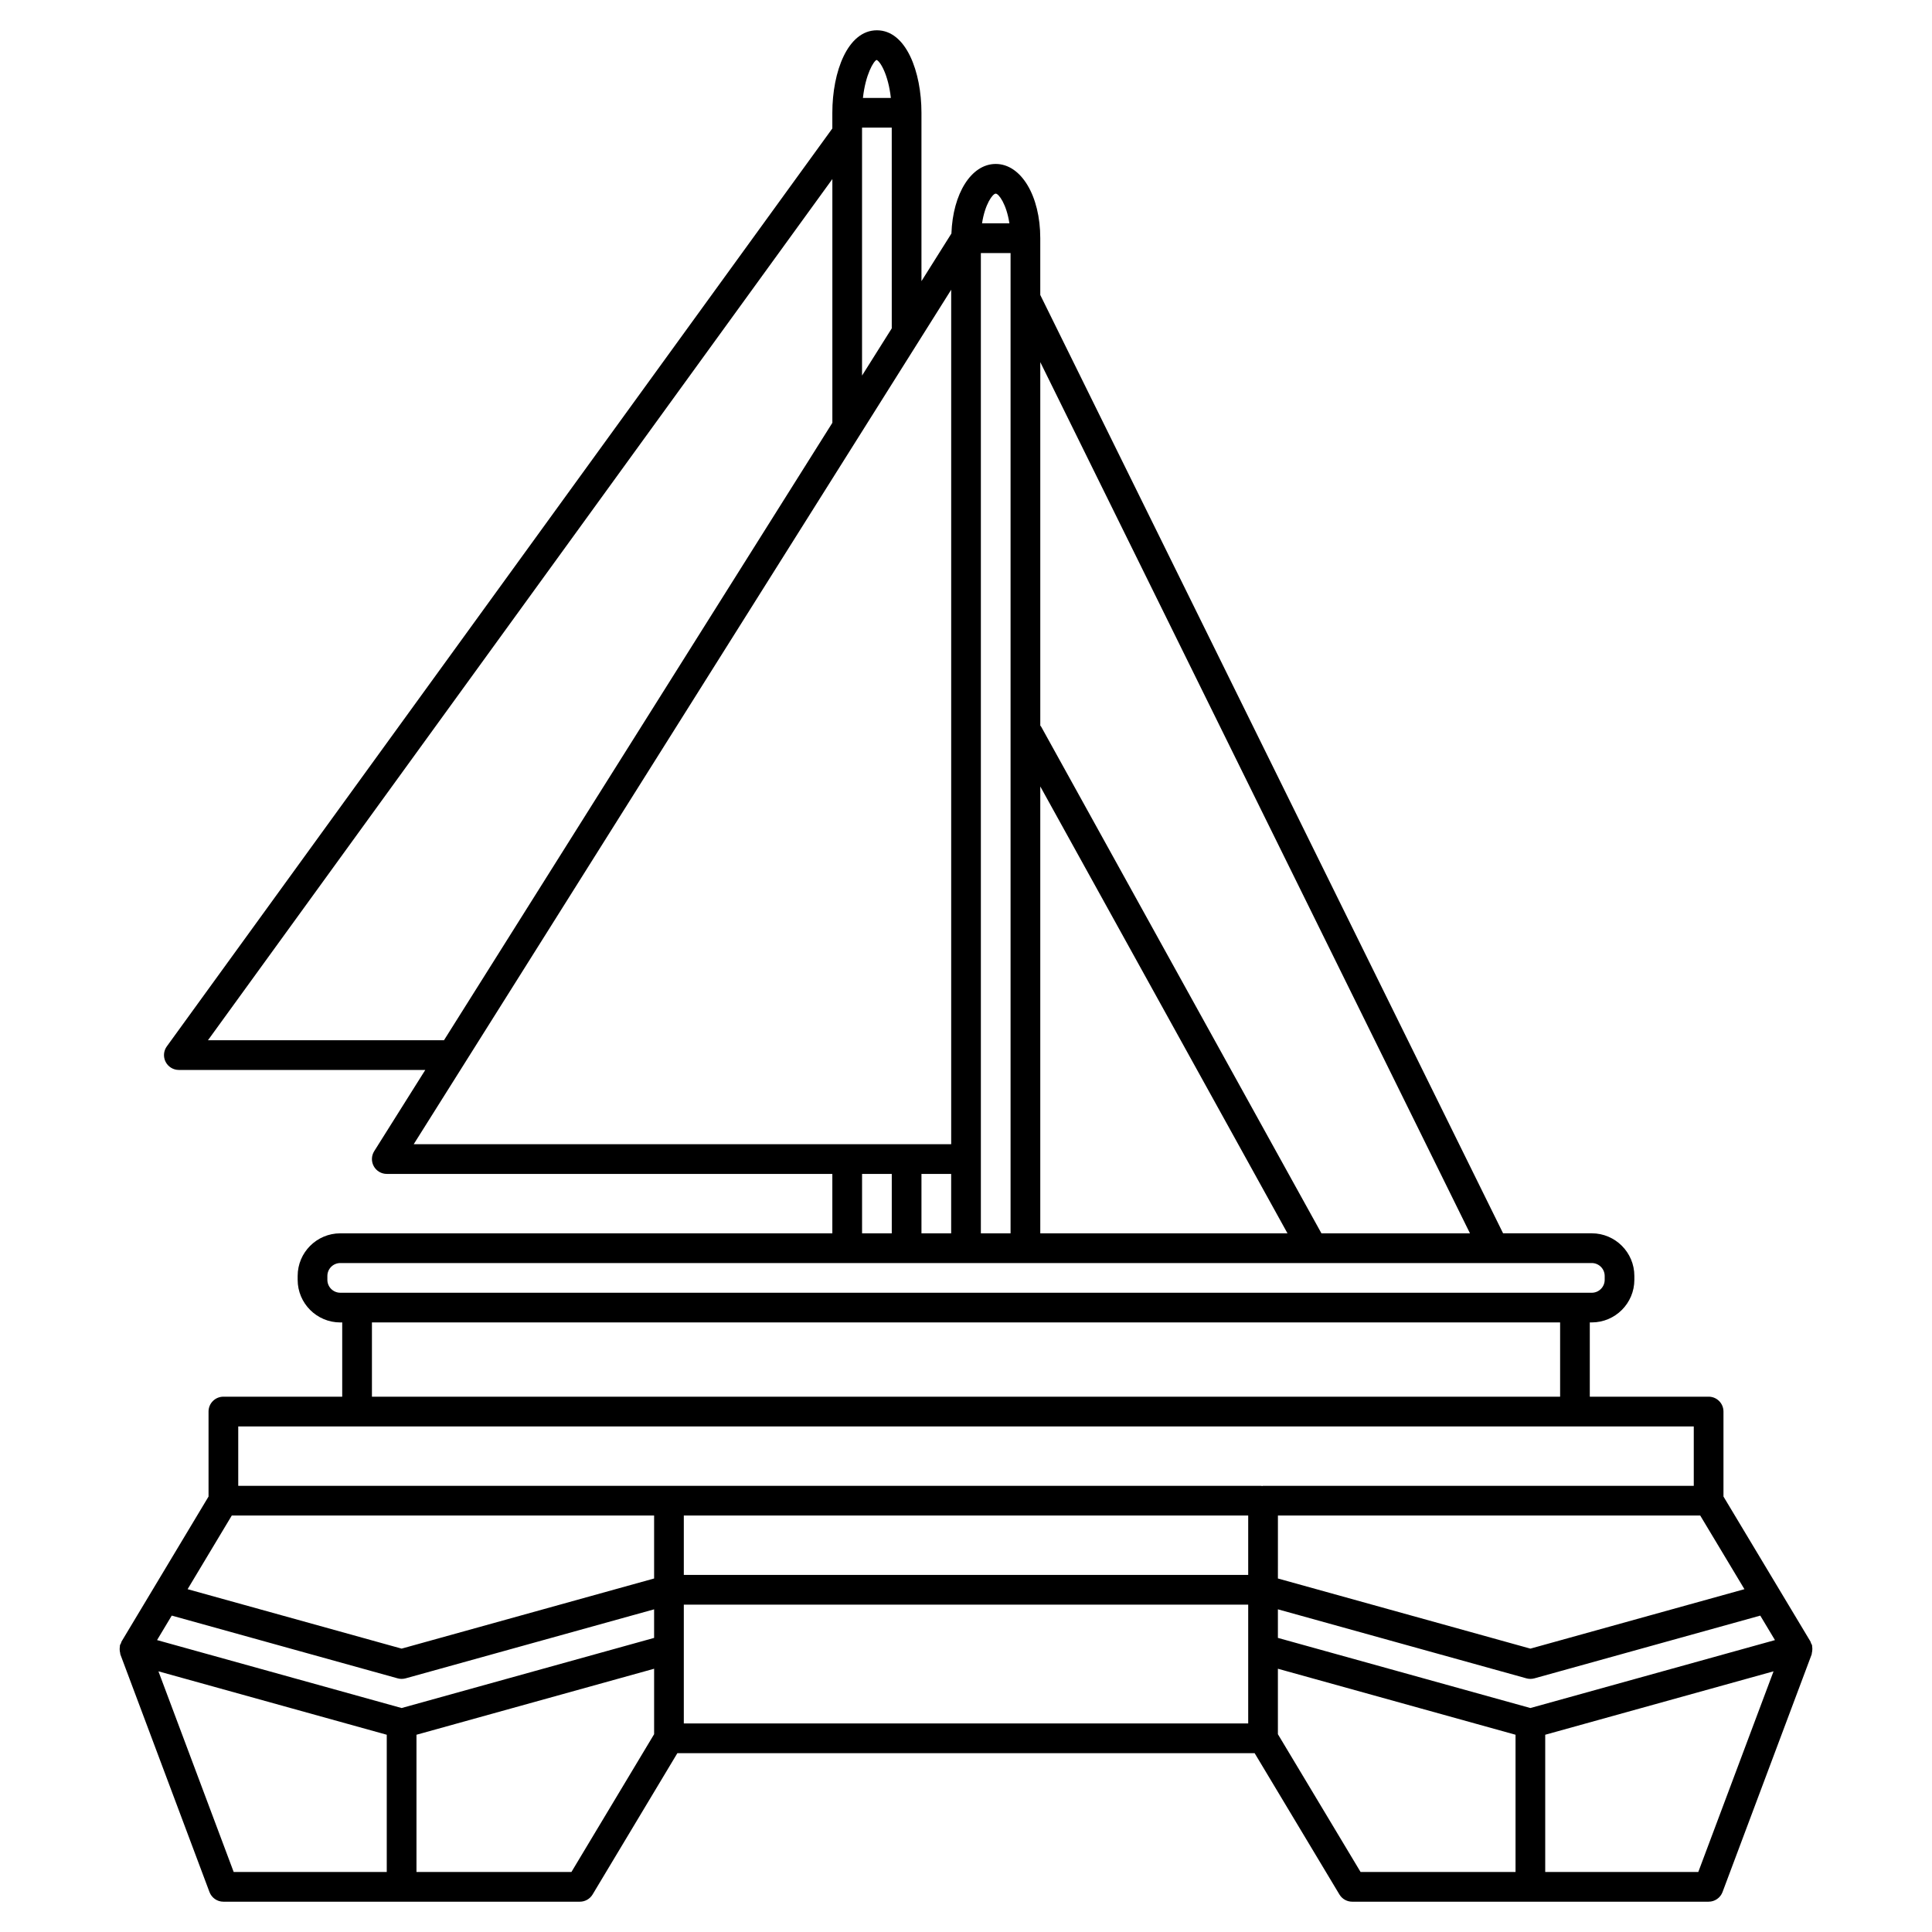
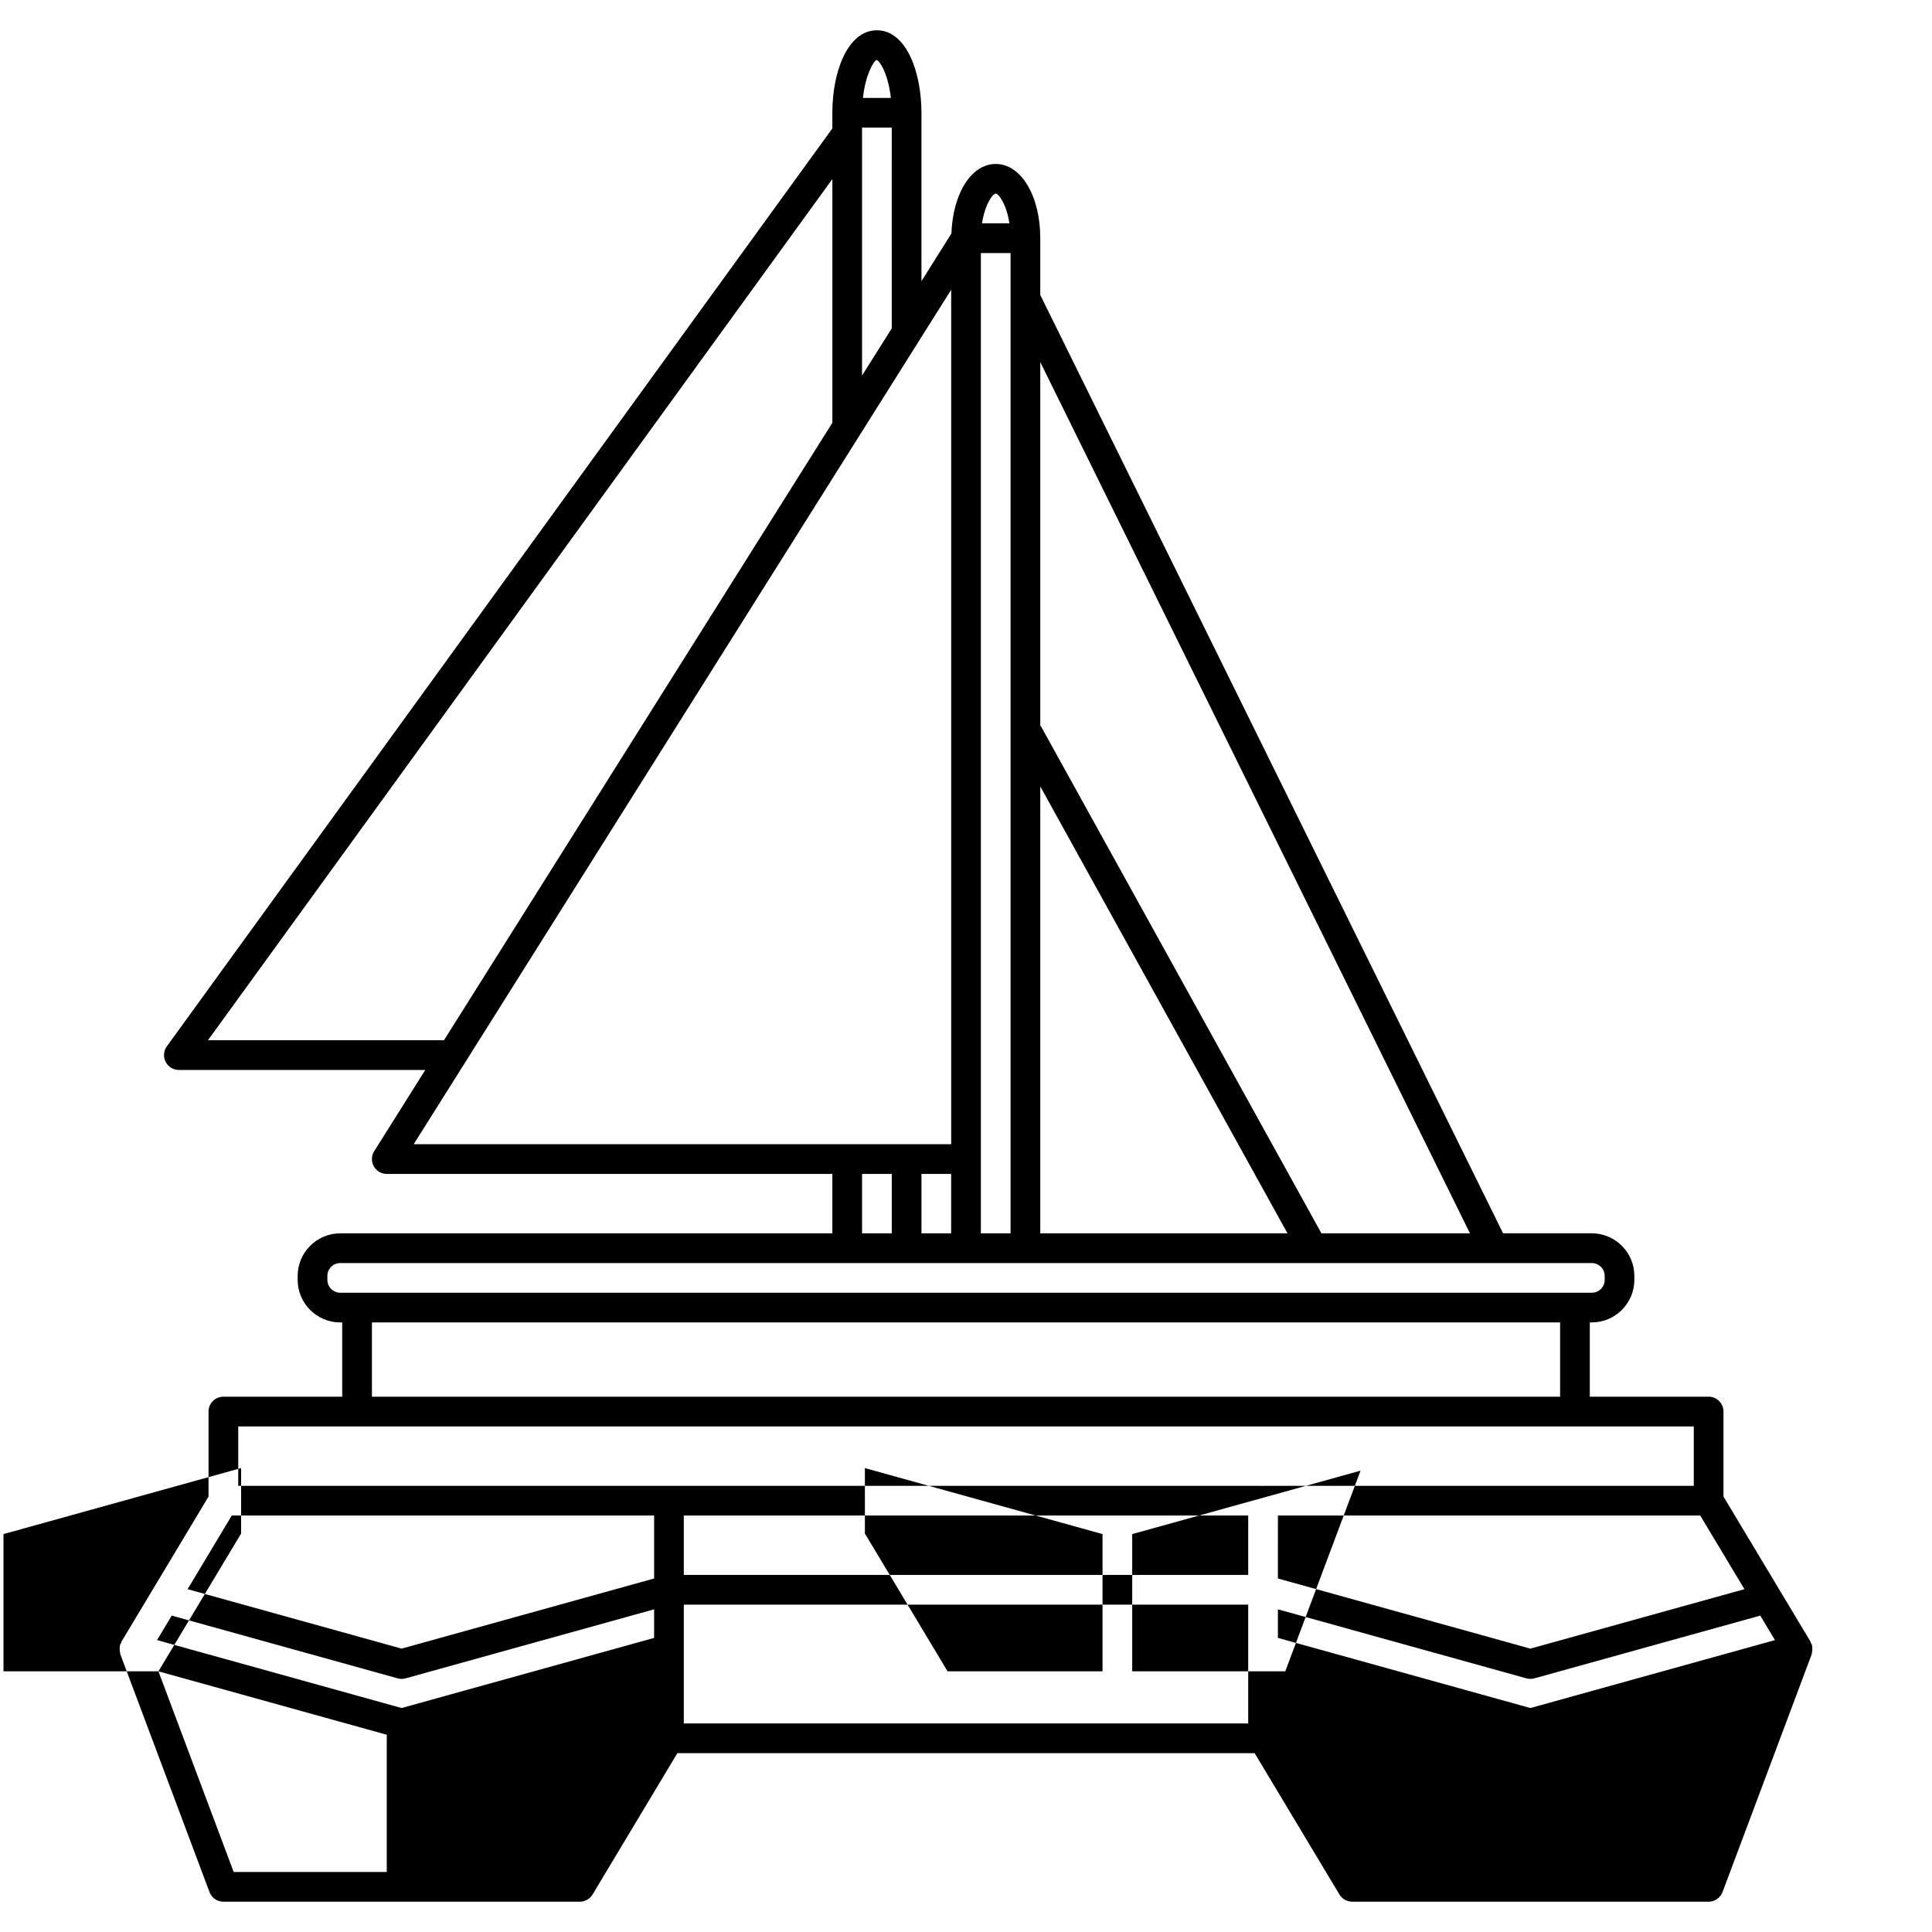
<svg xmlns="http://www.w3.org/2000/svg" fill="#000000" width="800px" height="800px" version="1.1" viewBox="144 144 512 512">
-   <path d="m624.29 581.07c0-0.23-0.008-0.453-0.051-0.68-0.023-0.129 0.008-0.262-0.027-0.391-0.055-0.203-0.191-0.359-0.277-0.543-0.062-0.137-0.062-0.297-0.141-0.43l-23.055-38.426v-22.527c0-2.176-1.762-3.938-3.938-3.938h-31.488v-19.68h0.512c6.231 0 11.297-5.066 11.297-11.297v-1.023c0-6.231-5.066-11.297-11.297-11.297h-23.492l-122.65-248.67v-15.039c0-11.223-5.078-19.68-11.809-19.68-6.477 0-11.367 7.852-11.738 18.434l-7.941 12.625v-44.613c0-10.867-4.055-21.867-11.809-21.867-7.754 0-11.809 11-11.809 21.867v4.148l-176.37 243.26c-0.871 1.199-0.992 2.777-0.32 4.098 0.672 1.316 2.027 2.148 3.508 2.148h65.309l-13.535 21.523c-0.762 1.211-0.809 2.742-0.113 4 0.691 1.25 2.012 2.027 3.441 2.027h118.08v15.742l-130.4 0.004c-6.231 0-11.297 5.066-11.297 11.297v1.023c0 6.231 5.066 11.297 11.297 11.297l0.512-0.004v19.68h-31.488c-2.172 0-3.938 1.758-3.938 3.938v22.527l-23.055 38.422c-0.078 0.133-0.078 0.293-0.141 0.43-0.086 0.188-0.219 0.34-0.277 0.543-0.035 0.129-0.004 0.262-0.027 0.391-0.039 0.227-0.051 0.449-0.051 0.68 0 0.344 0.043 0.664 0.133 0.988 0.031 0.121 0.004 0.254 0.051 0.375l23.617 62.977c0.578 1.539 2.043 2.559 3.688 2.559h94.465c1.383 0 2.664-0.727 3.375-1.91l22.469-37.453h152.98l22.469 37.449c0.711 1.184 1.992 1.914 3.375 1.914h94.465c1.641 0 3.109-1.02 3.688-2.551l23.617-62.977c0.047-0.121 0.016-0.25 0.051-0.375 0.086-0.328 0.129-0.648 0.129-0.992zm-74.719 15.574-66.914-18.586v-7.574l65.855 18.293c0.352 0.098 0.703 0.145 1.059 0.145 0.355 0 0.707-0.047 1.055-0.141l59.863-16.629 3.894 6.492zm-299.14 0-64.809-18.004 3.894-6.492 59.863 16.629c0.344 0.098 0.695 0.145 1.051 0.145 0.355 0 0.707-0.047 1.055-0.141l65.859-18.293v7.574zm-45.004-51.016h111.92v16.688l-66.914 18.586-56.715-15.754zm269.36 0v15.742h-149.57v-15.742zm119.79 0 11.715 19.52-56.719 15.754-66.914-18.586 0.004-16.688zm-269.36 23.613h149.57v31.488h-149.57zm208.34-98.398h-39.363l-74.281-134.28c-0.059-0.105-0.16-0.168-0.227-0.27v-96.328zm-145.36 0v-15.742h7.871v15.742zm15.742-259.78h7.871v259.78h-7.871zm15.746 141.35 65.512 118.43h-65.512zm-11.809-157.1c0.797 0 2.859 2.785 3.625 7.871h-7.25c0.766-5.082 2.828-7.871 3.625-7.871zm-35.426 48.219v-65.707h7.871l0.004 53.191zm3.844-83.652c0.93 0.316 3.102 3.82 3.793 10.07h-7.402c0.688-6.25 2.836-9.754 3.609-10.07zm-177.18 259.79 165.47-228.22v64.598l-102.92 163.62zm196.96-198.89v226.45h-142.44zm-23.617 234.32h7.871v15.742h-7.871zm-141.7 28.066v-1.023c0-1.887 1.535-3.426 3.426-3.426h331.65c1.887 0 3.426 1.539 3.426 3.426v1.023c0 1.887-1.535 3.426-3.426 3.426l-331.65-0.004c-1.891 0-3.426-1.539-3.426-3.422zm11.809 11.293h314.88v19.68l-314.88 0.004zm350.3 27.555v15.742h-114.14c-0.094 0-0.176 0.047-0.27 0.055-0.094-0.008-0.172-0.055-0.27-0.055h-271.05v-15.742zm-406.88 64.902 60.508 16.809v36.367h-40.566zm109.45 53.176h-41.066v-36.367l62.977-17.492v17.348zm187.22-36.512v-17.348l62.977 17.492v36.367h-41.07zm111.41 36.512h-40.566v-36.367l60.508-16.809z" />
+   <path d="m624.29 581.07c0-0.23-0.008-0.453-0.051-0.68-0.023-0.129 0.008-0.262-0.027-0.391-0.055-0.203-0.191-0.359-0.277-0.543-0.062-0.137-0.062-0.297-0.141-0.43l-23.055-38.426v-22.527c0-2.176-1.762-3.938-3.938-3.938h-31.488v-19.68h0.512c6.231 0 11.297-5.066 11.297-11.297v-1.023c0-6.231-5.066-11.297-11.297-11.297h-23.492l-122.65-248.67v-15.039c0-11.223-5.078-19.68-11.809-19.68-6.477 0-11.367 7.852-11.738 18.434l-7.941 12.625v-44.613c0-10.867-4.055-21.867-11.809-21.867-7.754 0-11.809 11-11.809 21.867v4.148l-176.37 243.26c-0.871 1.199-0.992 2.777-0.32 4.098 0.672 1.316 2.027 2.148 3.508 2.148h65.309l-13.535 21.523c-0.762 1.211-0.809 2.742-0.113 4 0.691 1.25 2.012 2.027 3.441 2.027h118.08v15.742l-130.4 0.004c-6.231 0-11.297 5.066-11.297 11.297v1.023c0 6.231 5.066 11.297 11.297 11.297l0.512-0.004v19.68h-31.488c-2.172 0-3.938 1.758-3.938 3.938v22.527l-23.055 38.422c-0.078 0.133-0.078 0.293-0.141 0.43-0.086 0.188-0.219 0.34-0.277 0.543-0.035 0.129-0.004 0.262-0.027 0.391-0.039 0.227-0.051 0.449-0.051 0.68 0 0.344 0.043 0.664 0.133 0.988 0.031 0.121 0.004 0.254 0.051 0.375l23.617 62.977c0.578 1.539 2.043 2.559 3.688 2.559h94.465c1.383 0 2.664-0.727 3.375-1.91l22.469-37.453h152.98l22.469 37.449c0.711 1.184 1.992 1.914 3.375 1.914h94.465c1.641 0 3.109-1.02 3.688-2.551l23.617-62.977c0.047-0.121 0.016-0.25 0.051-0.375 0.086-0.328 0.129-0.648 0.129-0.992zm-74.719 15.574-66.914-18.586v-7.574l65.855 18.293c0.352 0.098 0.703 0.145 1.059 0.145 0.355 0 0.707-0.047 1.055-0.141l59.863-16.629 3.894 6.492zm-299.14 0-64.809-18.004 3.894-6.492 59.863 16.629c0.344 0.098 0.695 0.145 1.051 0.145 0.355 0 0.707-0.047 1.055-0.141l65.859-18.293v7.574zm-45.004-51.016h111.92v16.688l-66.914 18.586-56.715-15.754zm269.36 0v15.742h-149.57v-15.742zm119.79 0 11.715 19.52-56.719 15.754-66.914-18.586 0.004-16.688zm-269.36 23.613h149.57v31.488h-149.57zm208.34-98.398h-39.363l-74.281-134.28c-0.059-0.105-0.16-0.168-0.227-0.27v-96.328zm-145.36 0v-15.742h7.871v15.742zm15.742-259.78h7.871v259.78h-7.871zm15.746 141.35 65.512 118.43h-65.512zm-11.809-157.1c0.797 0 2.859 2.785 3.625 7.871h-7.25c0.766-5.082 2.828-7.871 3.625-7.871zm-35.426 48.219v-65.707h7.871l0.004 53.191zm3.844-83.652c0.93 0.316 3.102 3.82 3.793 10.07h-7.402c0.688-6.25 2.836-9.754 3.609-10.07zm-177.18 259.79 165.47-228.22v64.598l-102.92 163.62zm196.96-198.89v226.45h-142.44zm-23.617 234.32h7.871v15.742h-7.871zm-141.7 28.066v-1.023c0-1.887 1.535-3.426 3.426-3.426h331.65c1.887 0 3.426 1.539 3.426 3.426v1.023c0 1.887-1.535 3.426-3.426 3.426l-331.65-0.004c-1.891 0-3.426-1.539-3.426-3.422zm11.809 11.293h314.88v19.68l-314.88 0.004zm350.3 27.555v15.742h-114.14c-0.094 0-0.176 0.047-0.27 0.055-0.094-0.008-0.172-0.055-0.27-0.055h-271.05v-15.742zm-406.88 64.902 60.508 16.809v36.367h-40.566zh-41.066v-36.367l62.977-17.492v17.348zm187.22-36.512v-17.348l62.977 17.492v36.367h-41.07zm111.41 36.512h-40.566v-36.367l60.508-16.809z" />
</svg>